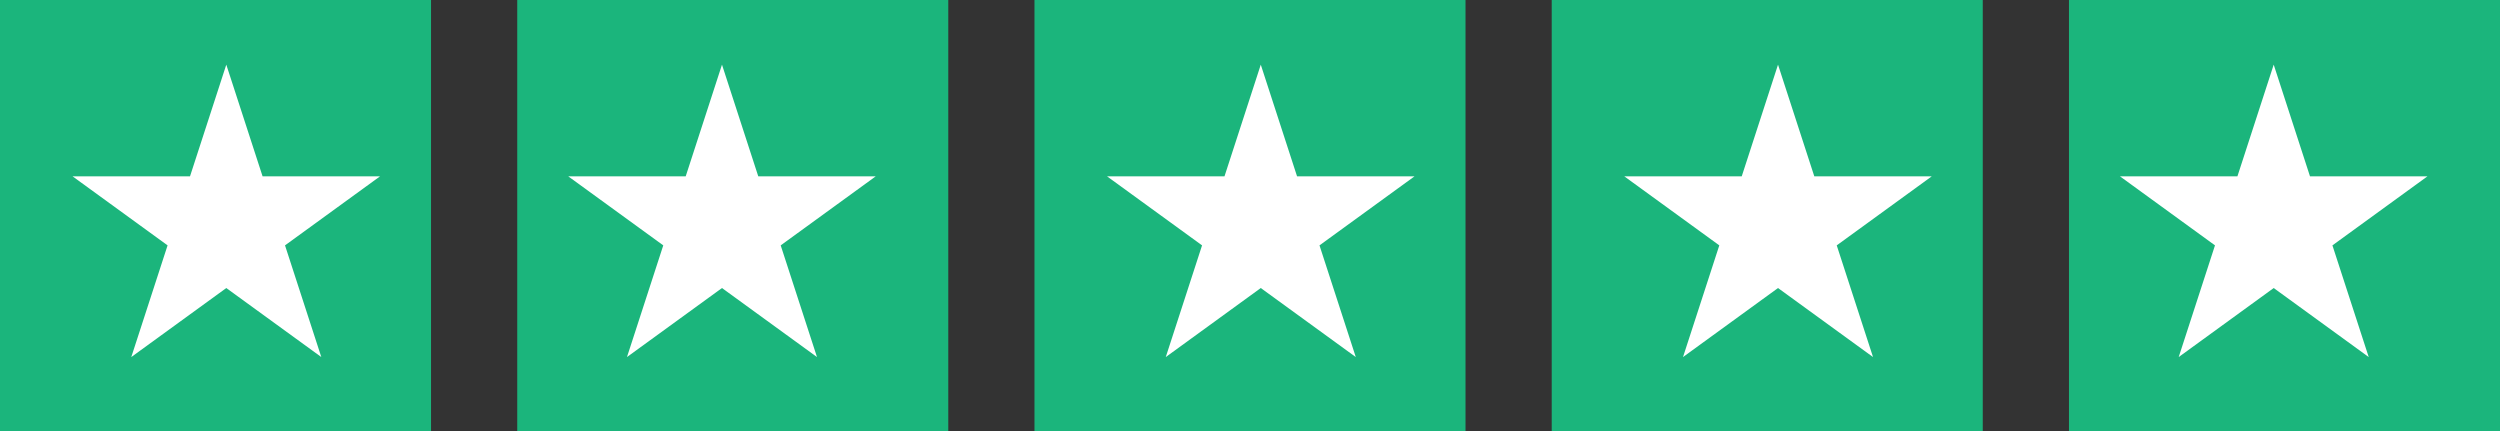
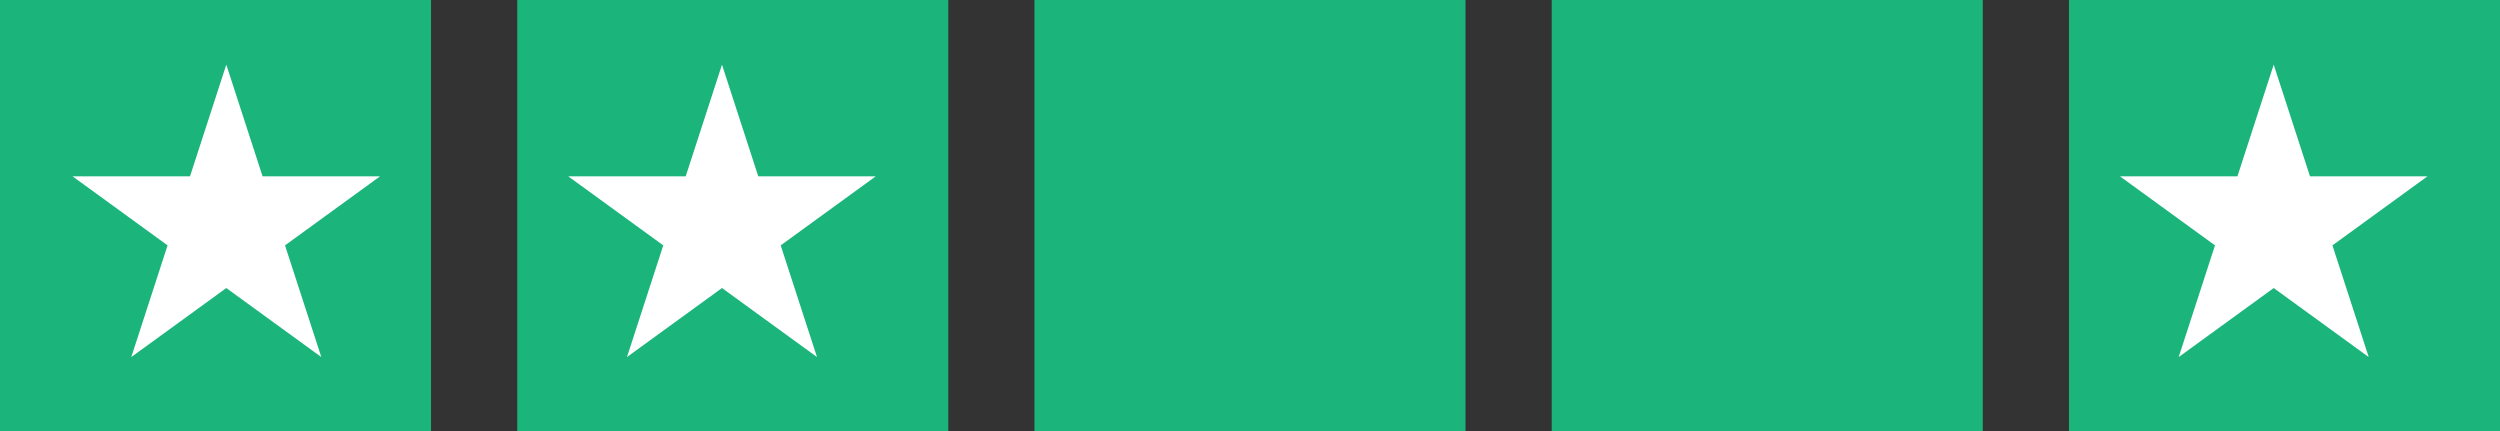
<svg xmlns="http://www.w3.org/2000/svg" width="493" height="85" viewBox="0 0 493 85" fill="none">
  <rect x="0" y="0" width="493" height="85" fill="#333333" stroke="none" />
  <rect width="85" height="85" fill="#1BB57C" />
  <rect x="102" width="85" height="85" fill="#1BB57C" />
  <rect x="204" width="85" height="85" fill="#1BB57C" />
  <rect x="306" width="85" height="85" fill="#1BB57C" />
  <rect x="408" width="85" height="85" fill="#1BB57C" />
  <path d="M44.625 12.75L51.781 34.775H74.94L56.204 48.387L63.361 70.412L44.625 56.8L25.889 70.412L33.046 48.387L14.31 34.775H37.469L44.625 12.75Z" fill="white" />
  <path d="M142.375 12.75L149.531 34.775H172.69L153.954 48.387L161.111 70.412L142.375 56.8L123.639 70.412L130.796 48.387L112.06 34.775H135.219L142.375 12.75Z" fill="white" />
-   <path d="M248.625 12.75L255.781 34.775H278.94L260.204 48.387L267.361 70.412L248.625 56.8L229.889 70.412L237.046 48.387L218.31 34.775H241.469L248.625 12.75Z" fill="white" />
-   <path d="M350.625 12.75L357.781 34.775H380.94L362.204 48.387L369.361 70.412L350.625 56.8L331.889 70.412L339.046 48.387L320.31 34.775H343.469L350.625 12.75Z" fill="white" />
  <path d="M448.375 12.75L455.531 34.775H478.69L459.954 48.387L467.111 70.412L448.375 56.8L429.639 70.412L436.796 48.387L418.06 34.775H441.219L448.375 12.75Z" fill="white" />
</svg>